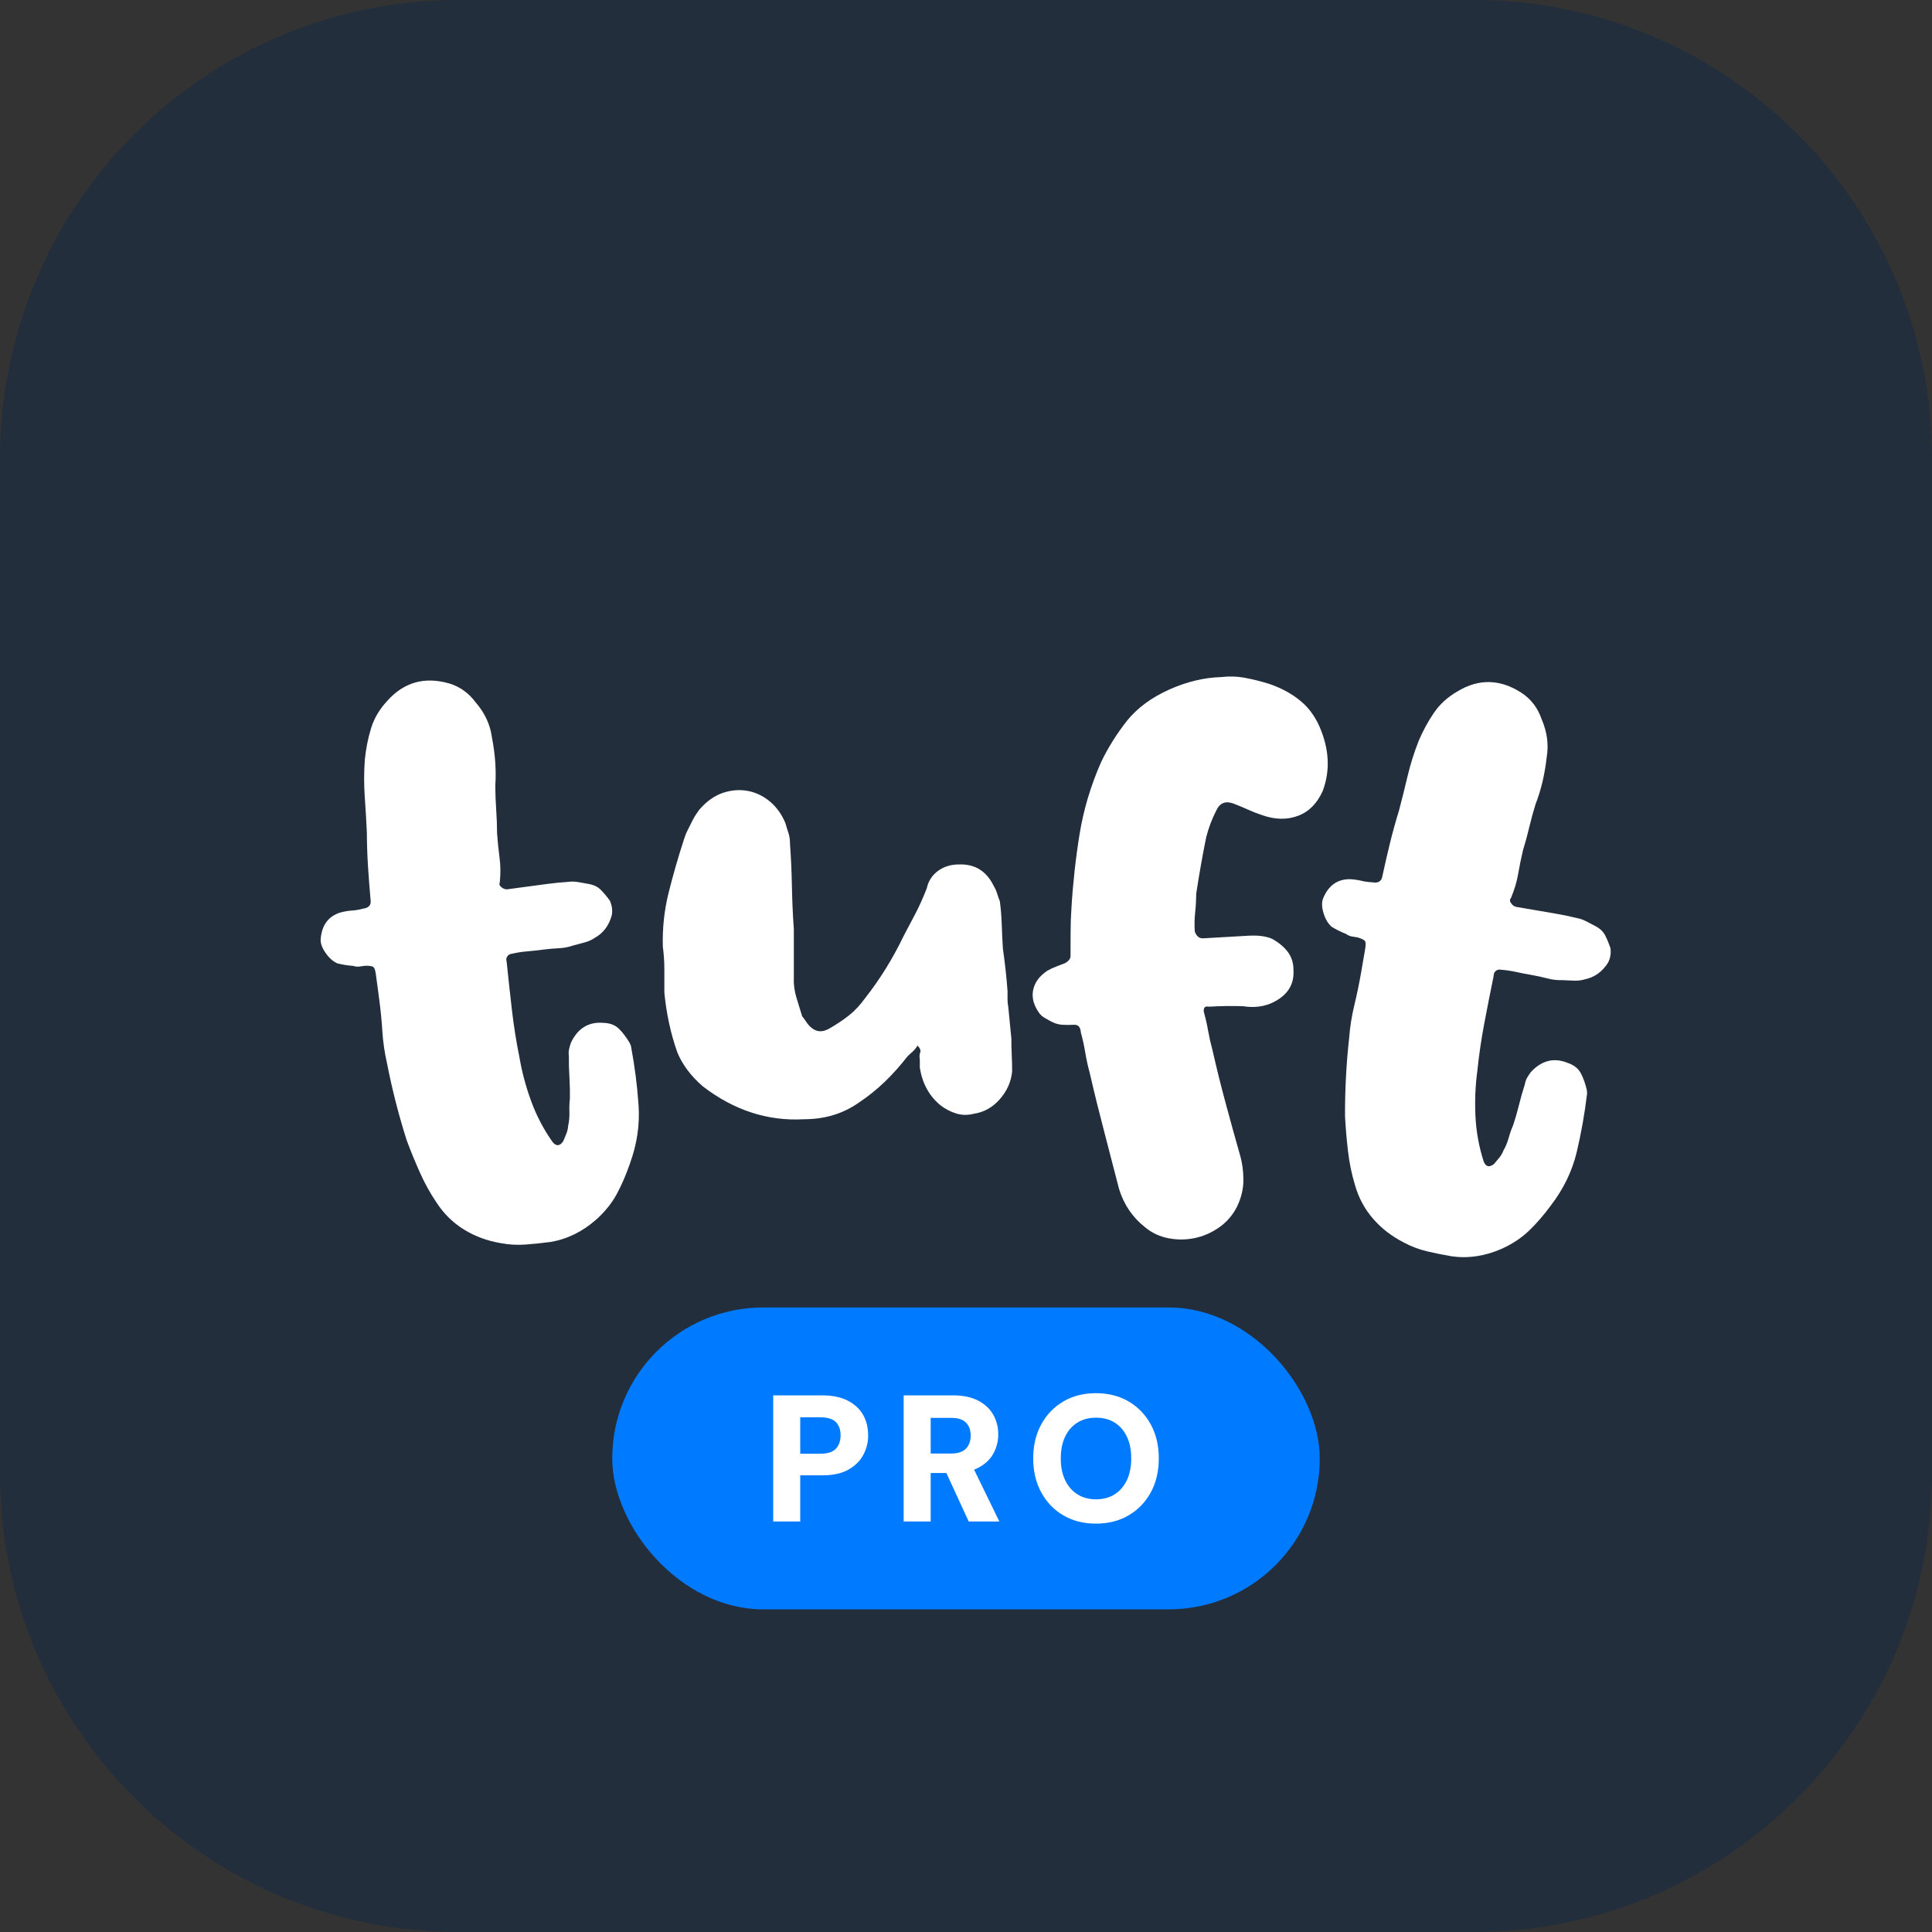
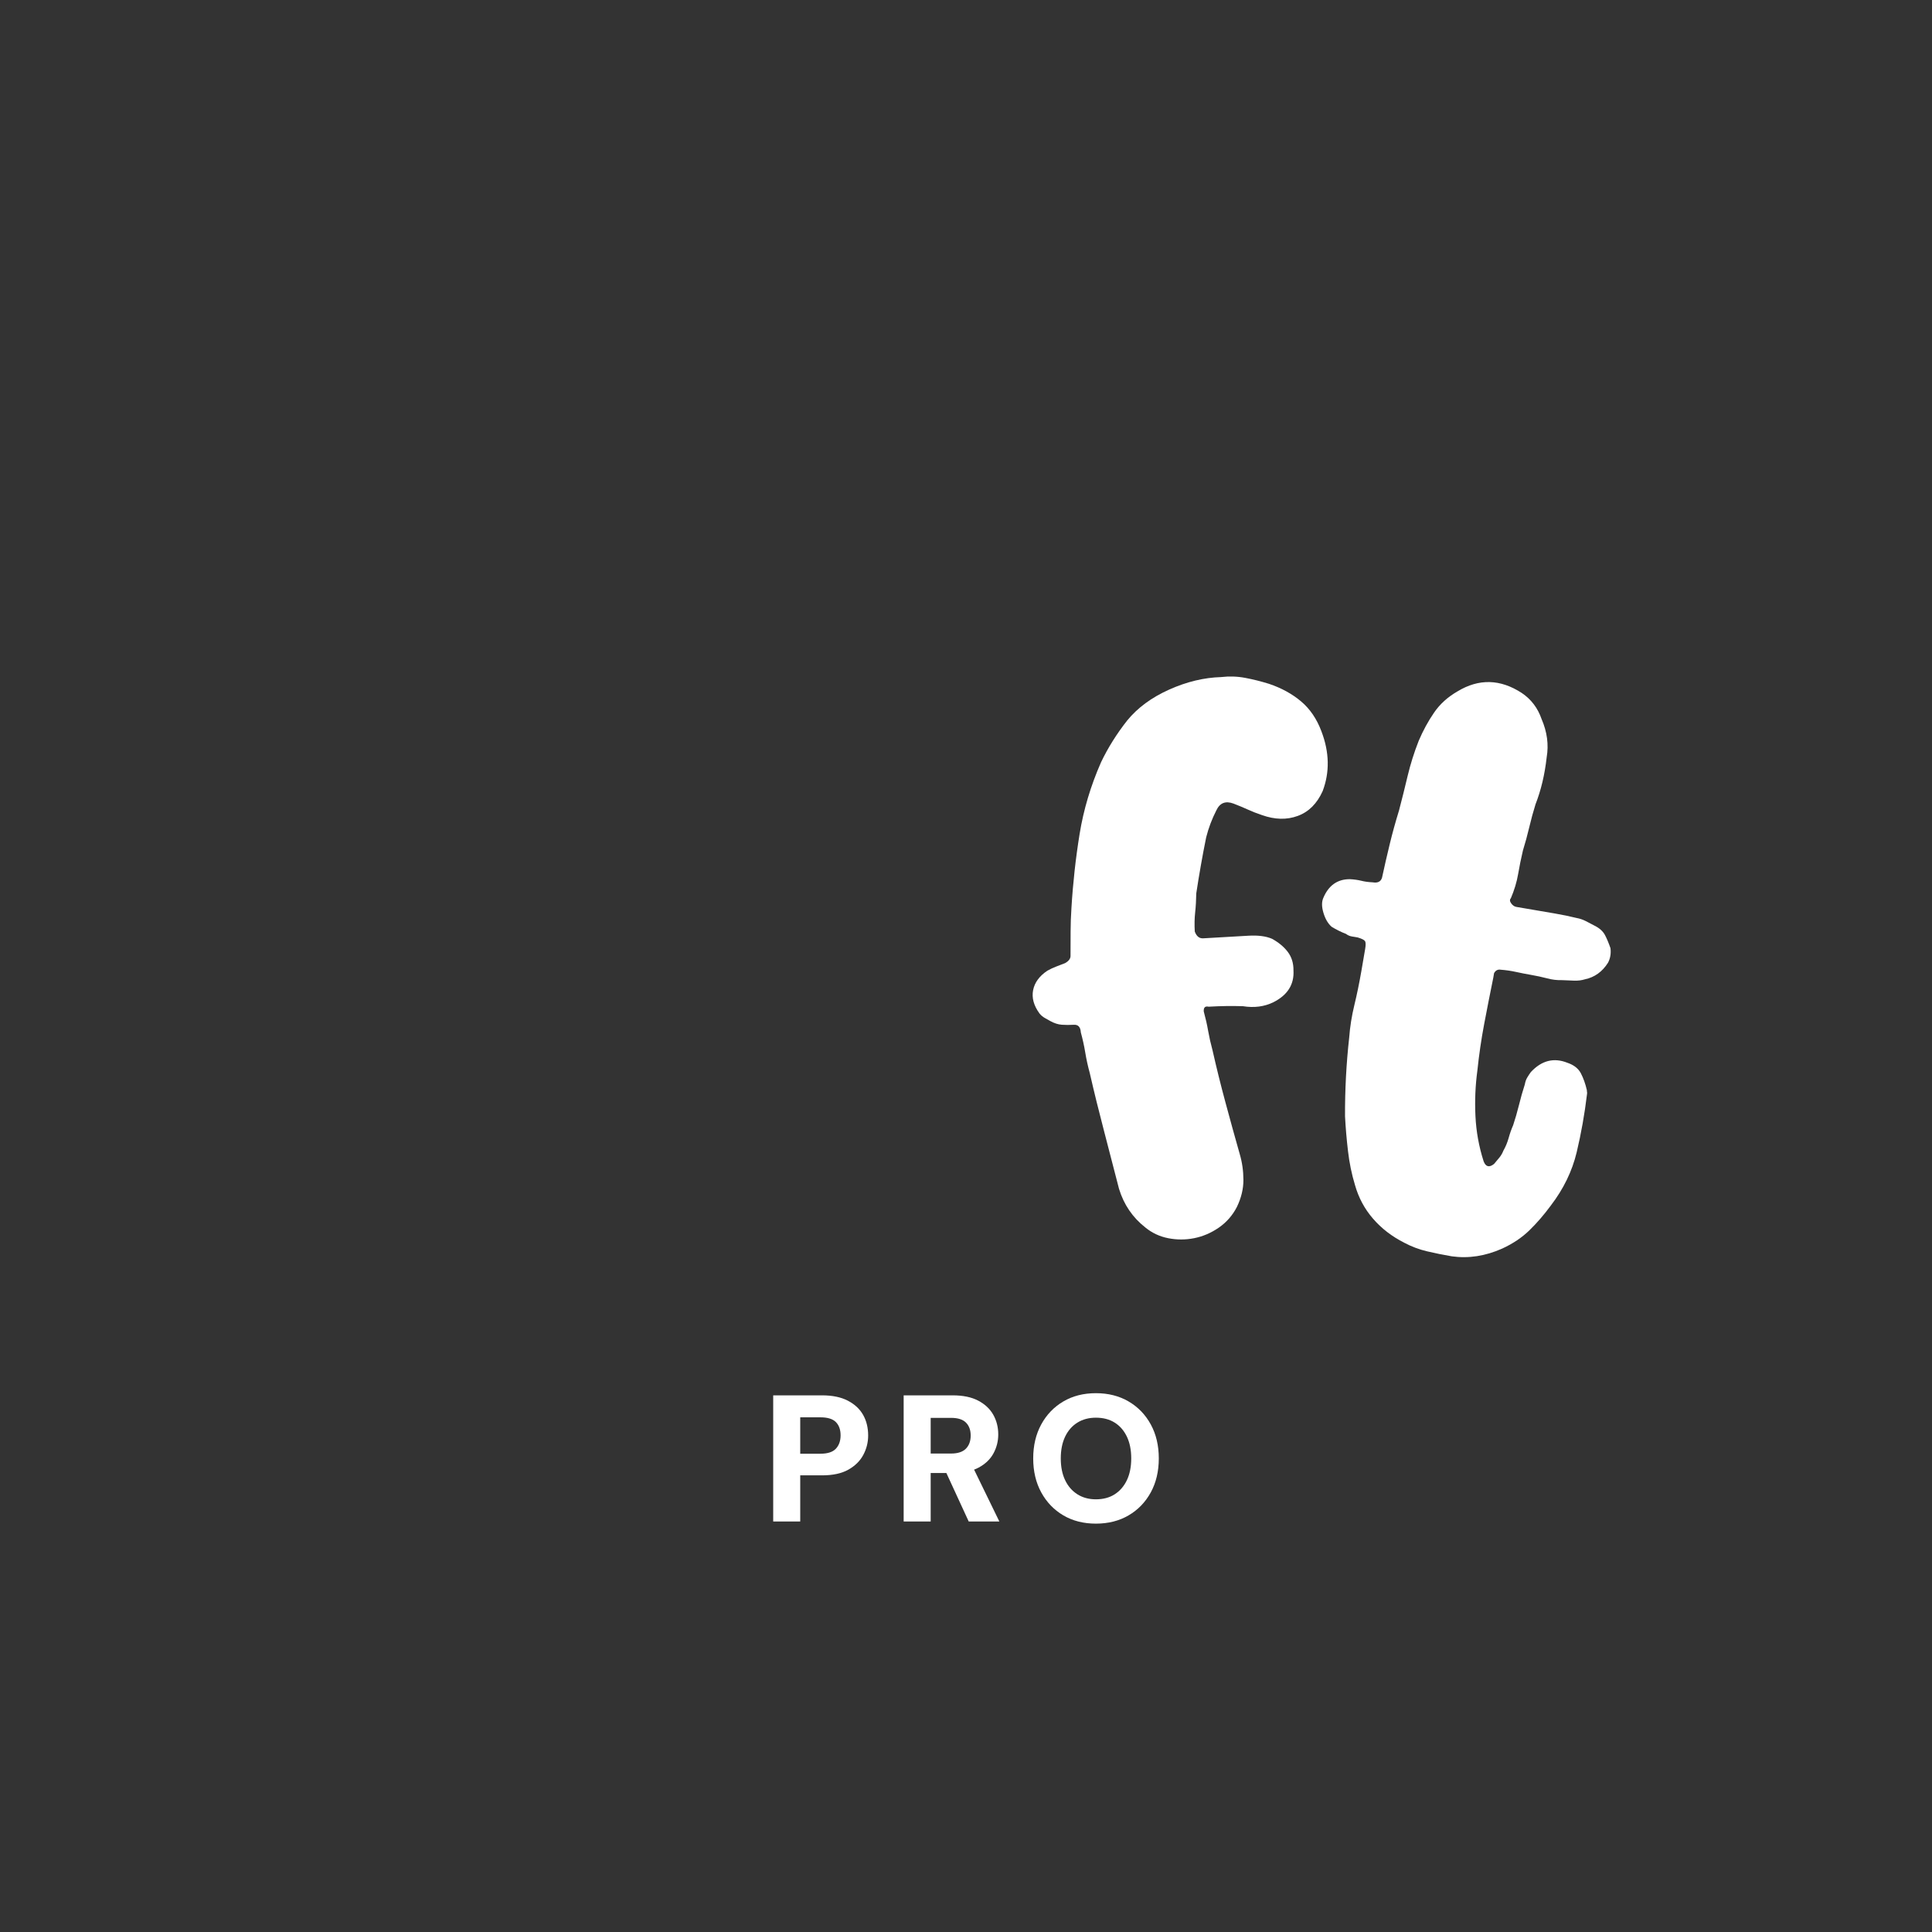
<svg xmlns="http://www.w3.org/2000/svg" id="Layer_1" version="1.1" viewBox="0 0 1024 1024">
  <rect x="0" y="0" width="1024" height="1024" fill="#333333" stroke="none" />
  <defs>
    <style> .st0 { fill: #222e3c; } .st1 { fill: #fff; } .st2 { fill: #007aff; } </style>
  </defs>
-   <path class="st0" d="M780.957,1024H243.043C108.808,1024,0,915.192,0,780.957V243.043C0,108.808,108.808,0,243.043,0h537.935c134.215,0,243.023,108.808,243.023,243.043v537.935c0,134.215-108.808,243.023-243.043,243.023Z" />
  <g>
    <path class="st1" d="M647.2,358.864c4.364-.507,8.627-.365,12.809.426s8.364,1.847,12.566,3.147c6.577,2.213,12.241,5.298,16.991,9.297,4.75,3.979,8.343,9.277,10.8,15.834,4.263,11.124,4.466,21.701.67,31.729-2.984,6.618-7.369,11.023-13.195,13.154-5.826,2.152-12.16,1.989-19.001-.447-2.639-.873-5.075-1.847-7.328-2.862-2.253-1.035-4.831-2.111-7.734-3.228-4.222-1.563-7.247-.365-9.094,3.613-2.314,4.527-4.121,9.277-5.38,14.251-1.015,4.973-1.949,9.927-2.822,14.88-.873,4.953-1.685,9.906-2.436,14.86-.061,3.613-.244,6.983-.589,10.109-.345,3.126-.406,6.476-.203,10.089.913,2.538,2.416,3.735,4.466,3.613l23.934-1.38c5.136-.304,9.318.244,12.485,1.604,3.451,1.868,6.252,4.162,8.343,6.882,2.091,2.72,3.126,6.009,3.086,9.886.426,7.47-3.126,13.093-10.658,16.89-4.771,2.334-10.15,3.045-16.138,2.091-2.842-.081-5.765-.122-8.729-.081-2.964.041-6.131.162-9.46.345-1.827-.406-2.68.406-2.578,2.477.974,3.573,1.766,7.003,2.334,10.333.589,3.329,1.36,6.76,2.334,10.333,2.071,9.176,4.344,18.351,6.821,27.506,2.456,9.155,4.994,18.311,7.592,27.466,1.279,4.324,1.929,8.871,1.949,13.642.02,4.771-1.137,9.561-3.431,14.332-2.314,4.527-5.542,8.201-9.622,11.023-4.101,2.822-8.445,4.669-13.033,5.582-4.588.913-9.176.913-13.743.02s-8.627-2.801-12.139-5.684c-6.76-5.298-11.409-12.119-13.966-20.503-2.68-10.434-5.319-20.665-7.958-30.714-2.639-10.049-5.176-20.3-7.572-30.754-.974-3.553-1.766-7.125-2.355-10.718-.589-3.573-1.38-7.146-2.355-10.718-.162-2.822-1.401-4.182-3.715-4.04-2.314.142-4.446.122-6.394-.02-1.949-.142-3.979-.792-6.11-1.969-.792-.467-1.746-.995-2.801-1.583-1.076-.589-2.01-1.36-2.842-2.355-3.086-4.222-4.222-8.343-3.431-12.403.792-4.04,3.309-7.491,7.531-10.312,1.502-.853,3.065-1.583,4.71-2.213,1.644-.609,3.228-1.218,4.73-1.827,2.01-1.137,2.964-2.497,2.862-4.04,0-4.385.02-8.648.041-12.789.02-4.121.162-8.262.447-12.424.792-13.215,2.233-26.268,4.324-39.179s5.887-25.578,11.368-38.042c3.674-7.694,8.303-15.062,13.845-22.107,5.542-6.78,12.972-12.241,22.289-16.402,9.277-4.161,18.453-6.354,27.486-6.618Z" />
-     <path class="st1" d="M287.344,503.379c-2.68.365-5.38.65-8.079.873s-5.38.65-8.039,1.279c-1.604.223-2.578,1.157-2.903,2.842l.325,2.416c.853,8.364,1.766,16.666,2.72,24.867.954,8.222,2.274,16.463,3.938,24.705,1.319,7.755,3.37,15.489,6.191,23.183,2.801,7.694,6.577,14.92,11.327,21.66,1.969,2.477,3.877,2.355,5.704-.345.629-1.441,1.198-2.822,1.705-4.121.507-1.299.812-2.639.893-4.019.528-2.253.731-4.669.67-7.267-.081-2.578,0-4.994.264-7.207.061-3.553-.02-7.247-.244-11.043-.244-3.796-.345-7.612-.304-11.449-.183-1.34-.142-2.578.122-3.715.264-1.117.589-2.274.974-3.41,3.634-7.592,9.318-11.104,17.052-10.495,3.573.081,6.374,1.137,8.425,3.167,2.05,2.05,3.958,4.588,5.745,7.633.041.264.142.528.304.771s.284.65.365,1.177c1.949,10.414,3.268,20.767,3.958,31.059.69,10.312-.853,20.625-4.669,30.998-1.969,5.745-4.263,11.043-6.882,15.895-2.619,4.872-6.273,9.399-10.901,13.56-7.349,6.455-15.428,10.414-24.258,11.876-4.567.609-9.034,1.076-13.357,1.38-4.344.304-8.607.061-12.829-.731-7.288-1.218-13.824-3.634-19.65-7.227-5.826-3.613-10.617-8.303-14.413-14.108-3.41-5.014-6.394-10.373-8.932-16.078-2.538-5.684-4.892-11.409-7.024-17.153-4.263-13.398-7.714-26.918-10.373-40.559-1.299-5.582-2.131-11.287-2.517-17.133-.365-5.846-.974-11.855-1.807-18.067l-1.624-12.119c-.284-2.152-.731-3.451-1.34-3.938-.609-.467-2.01-.69-4.202-.67-1.076.142-2.152.284-3.228.426-1.076.142-2.192.02-3.329-.365-1.38-.081-2.761-.244-4.162-.467s-2.801-.507-4.222-.873c-2.334-1.056-4.446-2.964-6.313-5.725-1.888-2.761-2.7-5.258-2.436-7.491.67-7.207,4.162-11.794,10.454-13.743,2.111-.548,4.121-.893,6.029-1.015,1.888-.122,3.898-.447,6.009-1.015,2.68-.365,4.019-1.624,3.999-3.816-.568-6.212-1.035-12.302-1.421-18.27-.386-5.968-.589-12.099-.629-18.392-.284-6.252-.67-12.566-1.117-18.94-.447-6.374-.426-12.87.041-19.508.589-5.826,1.685-11.368,3.309-16.646,1.604-5.278,4.446-10.109,8.526-14.474,8.79-9.927,19.732-13.053,32.805-9.338,5.704,1.705,10.373,5.034,14.068,10.008,4.872,5.643,7.755,11.815,8.648,18.534,1.766,9.074,2.355,17.6,1.807,25.619,0,4.101.162,8.323.467,12.667s.467,8.546.467,12.667c.304,4.344.751,8.587,1.299,12.748.568,4.162.609,8.607.142,13.317-.426.873-.122,1.726.954,2.538,1.056.812,2.131,1.157,3.207,1.015l8.871-1.198c3.756-.507,7.653-1.035,11.693-1.563,4.04-.548,7.937-.934,11.754-1.177,1.604-.223,3.329-.162,5.156.142s3.573.629,5.258.954c2.801.467,4.973,1.482,6.557,3.065s3.207,3.512,4.872,5.785c1.177,2.619,1.522,5.197,1.035,7.755-1.462,5.461-4.466,9.46-9.054,12.018-1.502,1.035-3.248,1.827-5.217,2.375-1.969.548-4.019,1.096-6.131,1.644-2.619.893-5.298,1.401-7.998,1.482-2.7.142-5.542.386-8.506.771Z" />
    <path class="st1" d="M811.528,516.716c-2.68-.467-5.339-.974-7.978-1.563-2.659-.589-5.339-.974-8.059-1.177-1.604-.284-2.822.345-3.613,1.847l-.406,2.395c-1.685,8.242-3.289,16.423-4.831,24.543-1.543,8.14-2.74,16.382-3.613,24.746-1.056,7.795-1.401,15.793-1.015,23.974.386,8.181,1.827,16.199,4.344,24.055,1.137,2.943,2.984,3.41,5.542,1.36,1.035-1.198,1.989-2.334,2.862-3.431s1.563-2.274,2.05-3.573c1.157-1.989,2.091-4.243,2.801-6.74.69-2.497,1.502-4.75,2.395-6.801,1.117-3.37,2.152-6.922,3.065-10.617.893-3.695,1.949-7.369,3.126-11.023.223-1.34.629-2.497,1.218-3.512.589-.995,1.238-1.989,1.949-2.964,5.725-6.171,12.2-7.816,19.407-4.933,3.37,1.137,5.745,2.984,7.105,5.542,1.34,2.578,2.416,5.562,3.207,9.013-.041.264-.02.548.061.832.081.284.081.711,0,1.238-1.259,10.515-3.086,20.787-5.481,30.836-2.416,10.049-6.983,19.427-13.702,28.197-3.593,4.892-7.369,9.257-11.327,13.114s-8.79,7.105-14.454,9.703c-8.932,3.979-17.823,5.339-26.694,4.101-4.547-.771-8.932-1.665-13.154-2.659-4.222-.995-8.242-2.517-12.018-4.527-6.577-3.329-12.119-7.592-16.585-12.769-4.486-5.176-7.653-11.104-9.541-17.762-1.766-5.806-3.004-11.815-3.715-18.006-.731-6.191-1.259-12.342-1.583-18.473-.061-14.068.67-27.994,2.213-41.797.426-5.725,1.34-11.409,2.72-17.113,1.38-5.684,2.598-11.611,3.674-17.783l2.071-12.058c.365-2.152.325-3.532-.122-4.162-.447-.629-1.705-1.259-3.796-1.888-1.076-.183-2.152-.365-3.207-.548-1.076-.183-2.091-.629-3.065-1.36-1.299-.487-2.578-1.056-3.837-1.685-1.279-.629-2.517-1.319-3.776-2.091-1.908-1.705-3.349-4.141-4.304-7.349-.974-3.187-.995-5.826-.102-7.876,2.801-6.679,7.491-10.008,14.088-9.988,2.172.102,4.202.386,6.049.832,1.847.467,3.857.731,6.049.832,2.659.467,4.324-.365,4.953-2.456,1.319-6.09,2.68-12.058,4.101-17.864,1.401-5.806,3.045-11.713,4.892-17.722,1.583-6.049,3.126-12.18,4.588-18.392,1.482-6.212,3.431-12.403,5.867-18.595,2.294-5.38,4.994-10.353,8.12-14.9,3.106-4.547,7.267-8.303,12.444-11.287,11.348-6.861,22.716-6.557,34.104.893,4.933,3.329,8.404,7.897,10.434,13.743,2.964,6.841,3.857,13.601,2.72,20.28-1.015,9.176-3.004,17.498-5.928,24.969-1.218,3.918-2.334,7.998-3.329,12.22-.995,4.222-2.111,8.303-3.329,12.22-.995,4.222-1.847,8.425-2.558,12.566s-1.989,8.404-3.837,12.748c-.67.711-.629,1.624.162,2.7.771,1.096,1.685,1.726,2.761,1.908l8.81,1.502c3.735.65,7.612,1.299,11.632,1.989,3.999.69,7.856,1.482,11.551,2.395,1.604.284,3.228.832,4.872,1.665,1.644.832,3.228,1.665,4.73,2.477,2.538,1.279,4.304,2.903,5.359,4.872,1.035,1.989,2.01,4.324,2.923,6.983.345,2.842-.102,5.42-1.319,7.714-3.025,4.771-7.085,7.694-12.221,8.77-1.746.548-3.634.771-5.684.711-2.05-.081-4.162-.162-6.354-.264-2.761.081-5.461-.244-8.079-.974-2.679-.69-5.46-1.299-8.404-1.807Z" />
-     <path class="st1" d="M420.708,519.191c0,3.248.468,6.435,1.424,9.561.956,3.126,1.973,6.435,3.052,9.967.549.548,1.16,1.36,1.831,2.436.671,1.096,1.424,2.03,2.238,2.842,2.991,2.984,6.388,3.39,10.193,1.218,3.804-2.172,7.263-4.466,10.396-6.922,3.113-2.436,6.042-5.562,8.768-9.358,7.873-10.028,14.668-21.01,20.385-32.947,2.177-4.06,4.272-8.059,6.327-11.997,2.034-3.918,4.008-8.343,5.9-13.215.814-3.796,2.787-6.841,5.9-9.155,3.113-2.294,6.856-3.451,11.21-3.451,8.422-.264,14.526,3.532,18.351,11.388.814,1.36,1.424,2.72,1.831,4.06.407,1.36.875,2.72,1.424,4.06.549,4.06.875,8.282,1.017,12.606.142,4.344.346,8.546.61,12.606.549,3.796,1.017,7.531,1.424,11.185s.753,7.389,1.017,11.185v4.263c0,1.502.142,2.923.407,4.263.265,2.984.549,5.765.814,8.343.265,2.578.549,5.359.814,8.343,0,2.984.061,5.887.203,8.749.142,2.842.203,5.765.203,8.749-.549,5.42-2.726,10.312-6.53,14.636-3.804,4.344-8.422,6.922-13.854,7.734-3.255.812-6.388.751-9.379-.203-2.991-.954-5.696-2.375-8.158-4.263-5.981-4.872-9.643-11.53-11.006-19.934v-4.444c-.264-1.36-.203-2.578.203-3.654s-.061-2.294-1.421-3.654c-.812,1.36-1.705,2.436-2.639,3.248-.954.812-1.827,1.624-2.639,2.436-3.796,4.872-7.795,9.358-11.997,13.418-4.202,4.06-8.749,7.734-13.621,10.982-8.404,5.968-18.168,8.952-29.273,8.952-19.265,1.096-37.149-4.75-53.693-17.478-6.232-5.42-10.718-11.388-13.418-17.884-1.908-5.42-3.39-10.698-4.466-15.854-1.096-5.156-1.908-10.434-2.436-15.854v-12.222c0-4.06-.264-8.14-.811-12.2-.264-9.764.75-19.244,3.041-28.46,2.291-9.216,4.946-18.432,7.926-27.648.547-1.888,1.216-3.654,2.027-5.278s1.764-3.512,2.838-5.684c.811-1.624,2.027-3.512,3.649-5.684,3.791-4.324,7.926-7.247,12.385-8.749,4.459-1.482,8.858-1.827,13.196-1.015,4.317.812,8.25,2.72,11.777,5.684,3.507,2.984,6.223,6.78,8.128,11.388.547,1.908,1.074,3.654,1.622,5.278s.811,3.532.811,5.684c.547,7.592.872,15.123,1.014,22.573.142,7.45.466,14.981,1.014,22.573v26.796h-.024Z" />
  </g>
-   <rect class="st2" x="324.5" y="692.986" width="375" height="160" rx="80" ry="80" />
  <g>
    <path class="st1" d="M409.813,806.413v-66.852h25.881c5.474,0,10.028.94,13.658,2.819,3.627,1.878,6.334,4.391,8.117,7.544,1.782,3.15,2.674,6.798,2.674,10.935,0,3.63-.86,7.052-2.578,10.267-1.72,3.215-4.363,5.824-7.928,7.832-3.565,2.005-8.212,3.008-13.943,3.008h-11.557v24.448h-14.324ZM424.137,770.503h10.697c3.821,0,6.557-.891,8.215-2.674,1.653-1.782,2.482-4.137,2.482-7.067,0-2.992-.829-5.332-2.482-7.018-1.658-1.687-4.394-2.531-8.215-2.531h-10.697v19.29Z" />
    <path class="st1" d="M478.956,806.413v-66.852h25.977c5.474,0,9.995.94,13.562,2.819,3.565,1.878,6.223,4.378,7.974,7.497,1.749,3.119,2.624,6.588,2.624,10.409,0,3.565-.845,6.909-2.529,10.026-1.689,3.122-4.316,5.635-7.881,7.547-3.565,1.909-8.15,2.865-13.751,2.865h-11.653v25.689h-14.324ZM493.28,770.407h10.793c3.565,0,6.192-.86,7.878-2.578,1.687-1.72,2.531-4.042,2.531-6.971,0-2.865-.826-5.14-2.482-6.829-1.658-1.687-4.298-2.531-7.928-2.531h-10.793v18.909ZM513.433,806.413l-13.466-29.223h15.472l14.231,29.223h-16.236Z" />
    <path class="st1" d="M580.857,807.558c-6.56,0-12.321-1.464-17.288-4.391s-8.865-6.987-11.7-12.179c-2.832-5.186-4.249-11.187-4.249-18s1.417-12.813,4.249-18.003c2.834-5.189,6.733-9.249,11.7-12.176,4.966-2.93,10.728-4.394,17.288-4.394,6.554,0,12.334,1.464,17.332,4.394,4.997,2.928,8.915,6.987,11.749,12.176,2.832,5.189,4.249,11.189,4.249,18.003s-1.417,12.813-4.249,18c-2.834,5.192-6.751,9.251-11.749,12.179s-10.777,4.391-17.332,4.391ZM580.857,794.667c3.881,0,7.21-.891,9.979-2.674s4.917-4.282,6.446-7.497,2.293-7.052,2.293-11.508-.764-8.293-2.293-11.51c-1.528-3.212-3.676-5.697-6.446-7.448s-6.098-2.627-9.979-2.627c-3.759,0-7.036.876-9.837,2.627-2.803,1.751-4.966,4.236-6.495,7.448-1.528,3.218-2.293,7.054-2.293,11.51s.764,8.293,2.293,11.508,3.692,5.715,6.495,7.497c2.8,1.782,6.078,2.674,9.837,2.674Z" />
  </g>
</svg>